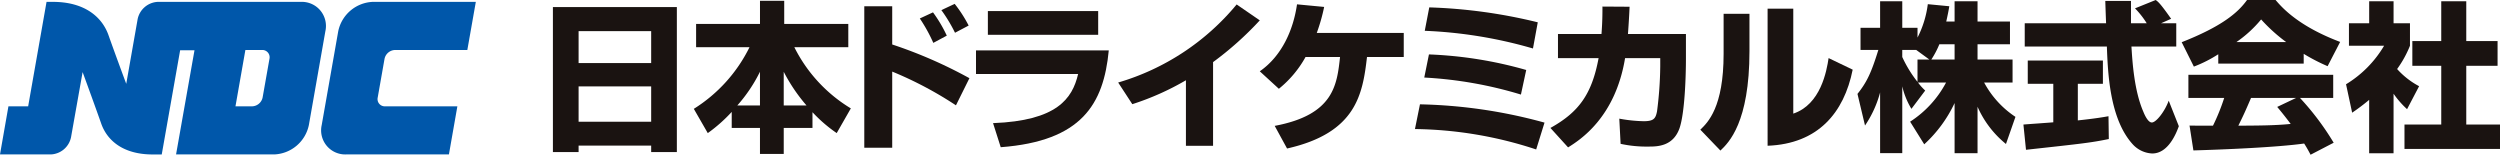
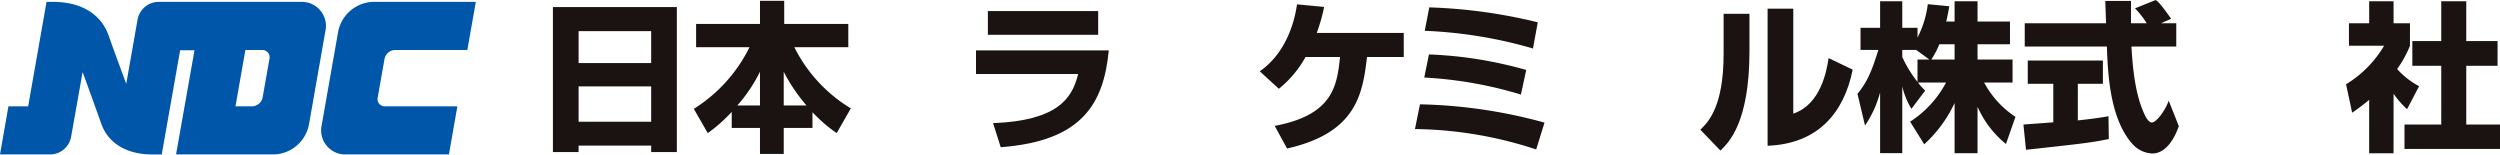
<svg xmlns="http://www.w3.org/2000/svg" width="345.85" height="21.406" viewBox="0 0 345.85 21.406">
  <g transform="translate(-570.151 -7448.349)">
    <path d="M101.162,4.455h17.147V24.512h-3.553v-.889h-10.04v.889h-3.553Zm13.594,3.332h-10.04v4.419h10.04Zm0,7.642h-10.04v4.886h10.04Z" transform="translate(545.478 7444.872)" fill="#1a1311" />
    <path d="M112.127,19.57a21.352,21.352,0,0,1-3.312,2.933l-1.932-3.356a20.993,20.993,0,0,0,7.706-8.528H107.2V7.4h8.838V4.2h3.352V7.4h8.865v3.22h-7.465a20.684,20.684,0,0,0,7.815,8.463L126.651,22.5a19.876,19.876,0,0,1-3.352-2.889v2.177h-3.976v3.6h-3.288v-3.6h-3.908Zm3.908-.889V14.016A21.081,21.081,0,0,1,112.9,18.68Zm6.442,0a23.6,23.6,0,0,1-3.155-4.664V18.68Z" transform="translate(559.25 7444.26)" fill="#1a1311" />
-     <path d="M117.669,4.655V9.943a63.338,63.338,0,0,1,10.681,4.664l-1.864,3.754a51.392,51.392,0,0,0-8.817-4.667V24.225h-3.863V4.655Zm5.686,5.066a21.9,21.9,0,0,0-1.867-3.376l1.823-.845a18.777,18.777,0,0,1,1.908,3.22Zm3-1.4a20.642,20.642,0,0,0-1.887-3.131l1.843-.865a18.252,18.252,0,0,1,1.932,3Z" transform="translate(575.911 7444.559)" fill="#1a1311" />
    <path d="M136.709,10.062C136,17.5,132.954,22.61,121.763,23.451L120.7,20.12c8.861-.334,10.97-3.4,11.768-6.793H118.342V10.062Zm-1.465-2.157h-15.26V4.618h15.26Z" transform="translate(586.829 7445.263)" fill="#1a1311" />
-     <path d="M137.242,23.9h-3.754V14.833a37.15,37.15,0,0,1-7.417,3.308l-1.956-2.995a33.5,33.5,0,0,0,16.391-10.8l3.2,2.2a44.863,44.863,0,0,1-6.463,5.775Z" transform="translate(600.724 7444.619)" fill="#1a1311" />
    <path d="M149.784,8.3v3.332H144.7c-.6,5.151-1.485,10.5-11.059,12.657l-1.71-3.131c8.173-1.53,8.616-5.662,9.039-9.526h-4.773a14.917,14.917,0,0,1-3.69,4.395l-2.64-2.419c3.042-2.109,4.64-5.71,5.151-9.263l3.754.358a25.261,25.261,0,0,1-1.022,3.6Z" transform="translate(614.562 7444.604)" fill="#1a1311" />
    <path d="M152.935,24.123A55.328,55.328,0,0,0,136.166,21.3l.692-3.421a69.838,69.838,0,0,1,17.232,2.531Zm-2.109-7.594a56.067,56.067,0,0,0-13.372-2.354l.647-3.2a56.681,56.681,0,0,1,13.457,2.153Zm1.666-6.374a62.32,62.32,0,0,0-14.97-2.446l.623-3.24a72.009,72.009,0,0,1,15.011,2.065Z" transform="translate(629.73 7444.902)" fill="#1a1311" />
-     <path d="M160.412,8.234v3.4c0,2.4-.157,7.526-.889,9.638-.889,2.507-3.066,2.531-4.286,2.531a16.731,16.731,0,0,1-3.863-.378l-.181-3.485a20.543,20.543,0,0,0,3.376.354c1.4,0,1.646-.378,1.843-1.353a51.421,51.421,0,0,0,.446-6.245V11.566h-4.865c-1.356,8.262-6.286,11.348-7.884,12.35l-2.443-2.691c3.908-2.174,5.73-4.64,6.664-9.659H142.71V8.234h6.02c.133-1.731.133-2.91.133-3.8l3.754.024c-.044,1.046-.112,2.2-.225,3.775Z" transform="translate(642.971 7444.823)" fill="#1a1311" />
    <path d="M154.551,10.4c0,9.863-2.865,12.66-4.02,13.75l-2.777-2.889c1.043-1,3.22-3.107,3.22-10.483V5.229h3.577Zm6.061,8.64c3.8-1.267,4.62-5.9,4.886-7.683l3.332,1.6c-1.2,5.976-4.8,10.262-11.771,10.527V4.52h3.553Z" transform="translate(657.621 7445.028)" fill="#1a1311" />
    <path d="M167.571,7.02V4.22h3.175v2.8h4.487v3.151h-4.487v2.112h4.845v3.175h-3.935a13.133,13.133,0,0,0,4.334,4.753l-1.312,3.751a13.762,13.762,0,0,1-3.932-5.151v6.422h-3.175V18.3a18.2,18.2,0,0,1-4.2,5.707l-1.952-3.131a14.5,14.5,0,0,0,4.974-5.417h-3.887a8.083,8.083,0,0,0,1,1.111L161.6,19.1a10.468,10.468,0,0,1-1.267-3.111v9.243h-3.066v-8.4a15,15,0,0,1-2.088,4.576l-1.043-4.374c1.312-1.646,1.911-2.933,2.889-6.085h-2.467V7.886h2.709V4.22h3.066V7.886h2.109V9.242a13.954,13.954,0,0,0,1.424-4.62l2.974.286c-.089.555-.2,1.114-.422,2.112Zm-3.485,5.264-1.823-1.332h-1.932v.978a16.873,16.873,0,0,0,2.109,3.441V12.284Zm3.485,0V10.172h-2.109a12.6,12.6,0,0,1-1.111,2.112Z" transform="translate(672.978 7444.305)" fill="#1a1311" />
    <path d="M160.873,21.4c.133-.024,3.734-.269,4.133-.313V15.762h-3.533v-3.22h10.395v3.22H168.4v5.063c2.487-.266,3.485-.446,4.242-.579l.044,3.155c-2.511.514-3.574.623-11.457,1.489ZM179.908,7.388h2.109V10.61h-6.2c.133,2.129.378,6.105,1.646,9.015.133.334.62,1.489,1.175,1.489.6,0,1.8-1.533,2.334-3.019l1.4,3.53c-.358,1-1.468,3.775-3.669,3.775a3.875,3.875,0,0,1-2.685-1.244c-3.22-3.509-3.465-9.907-3.6-13.546H161.054V7.388H172.31c-.02-.354-.109-2.933-.109-3.087h3.553V7.388h2.177a11.907,11.907,0,0,0-1.622-2.065l2.865-1.155c.33.242.62.446,2.133,2.6Z" transform="translate(689.198 7444.181)" fill="#1a1311" />
-     <path d="M172.362,11.673a18.132,18.132,0,0,1-3.376,1.71L167.3,10.007c5.417-2.133,7.727-4,9.039-5.839h3.952c.957,1.131,3.22,3.642,8.93,5.8l-1.734,3.356a25.962,25.962,0,0,1-3.308-1.71v1.353H172.362Zm12.769,13.9c-.221-.419-.463-.886-.889-1.55-3.771.531-11.325.842-15.321.954l-.535-3.441c.112.02,2.933.02,3.243.02a28.432,28.432,0,0,0,1.554-3.843h-4.954v-3.2h20.033v3.2h-4.6a37.048,37.048,0,0,1,4.664,6.2ZM181.755,9.987a23.157,23.157,0,0,1-3.465-3.131,16.691,16.691,0,0,1-3.417,3.131Zm1.38,7.727h-6.241c-.8,1.867-1.066,2.443-1.758,3.843,2.627-.02,5.022-.02,7.243-.245-.933-1.244-1.424-1.819-1.864-2.354Z" transform="translate(704.665 7444.181)" fill="#1a1311" />
    <path d="M180.545,25.251h-3.373V17.858a28.155,28.155,0,0,1-2.354,1.775l-.845-3.932a15.382,15.382,0,0,0,5.264-5.328h-4.862V7.262h2.8V4.22h3.373V7.262h2.269v3.111a14.834,14.834,0,0,1-1.778,3.22,10.967,10.967,0,0,0,3.042,2.375l-1.666,3.179a12.7,12.7,0,0,1-1.867-2.136Zm6.6-21.031h3.461V9.729h4.33V13.15h-4.33v8.126h4.668v3.376H182.058V21.275h5.087V13.15h-4V9.729h4Z" transform="translate(720.729 7444.305)" fill="#1a1311" />
    <path d="M112.658,10.9h2.31a1.01,1.01,0,0,1,1.019,1.23l-.944,5.332a1.534,1.534,0,0,1-1.451,1.233h-2.306Zm7.706-6.657h-19.8a2.994,2.994,0,0,0-2.814,2.4l-1.574,8.94s-1.489-4-2.45-6.718c-.916-2.6-3.38-4.62-7.7-4.62H85.15L82.605,18.7H79.876L78.711,25.35h7.018a2.978,2.978,0,0,0,2.811-2.392l1.6-9c.525,1.434,1.877,5.141,2.579,7.144.852,2.4,3.117,4.252,7.1,4.252h1.267l2.545-14.415h1.986L103.067,25.35H116.64a5.1,5.1,0,0,0,4.8-4.068L123.72,8.319a3.334,3.334,0,0,0-3.356-4.075m11.543,7.887a1.533,1.533,0,0,1,1.455-1.23h10l1.175-6.657H130.3a5.1,5.1,0,0,0-4.8,4.075l-2.283,12.963a3.332,3.332,0,0,0,3.359,4.068h14.238l1.169-6.654H131.978a1,1,0,0,1-1.012-1.233Z" transform="translate(491.44 7444.363)" fill="#0057aa" />
  </g>
</svg>